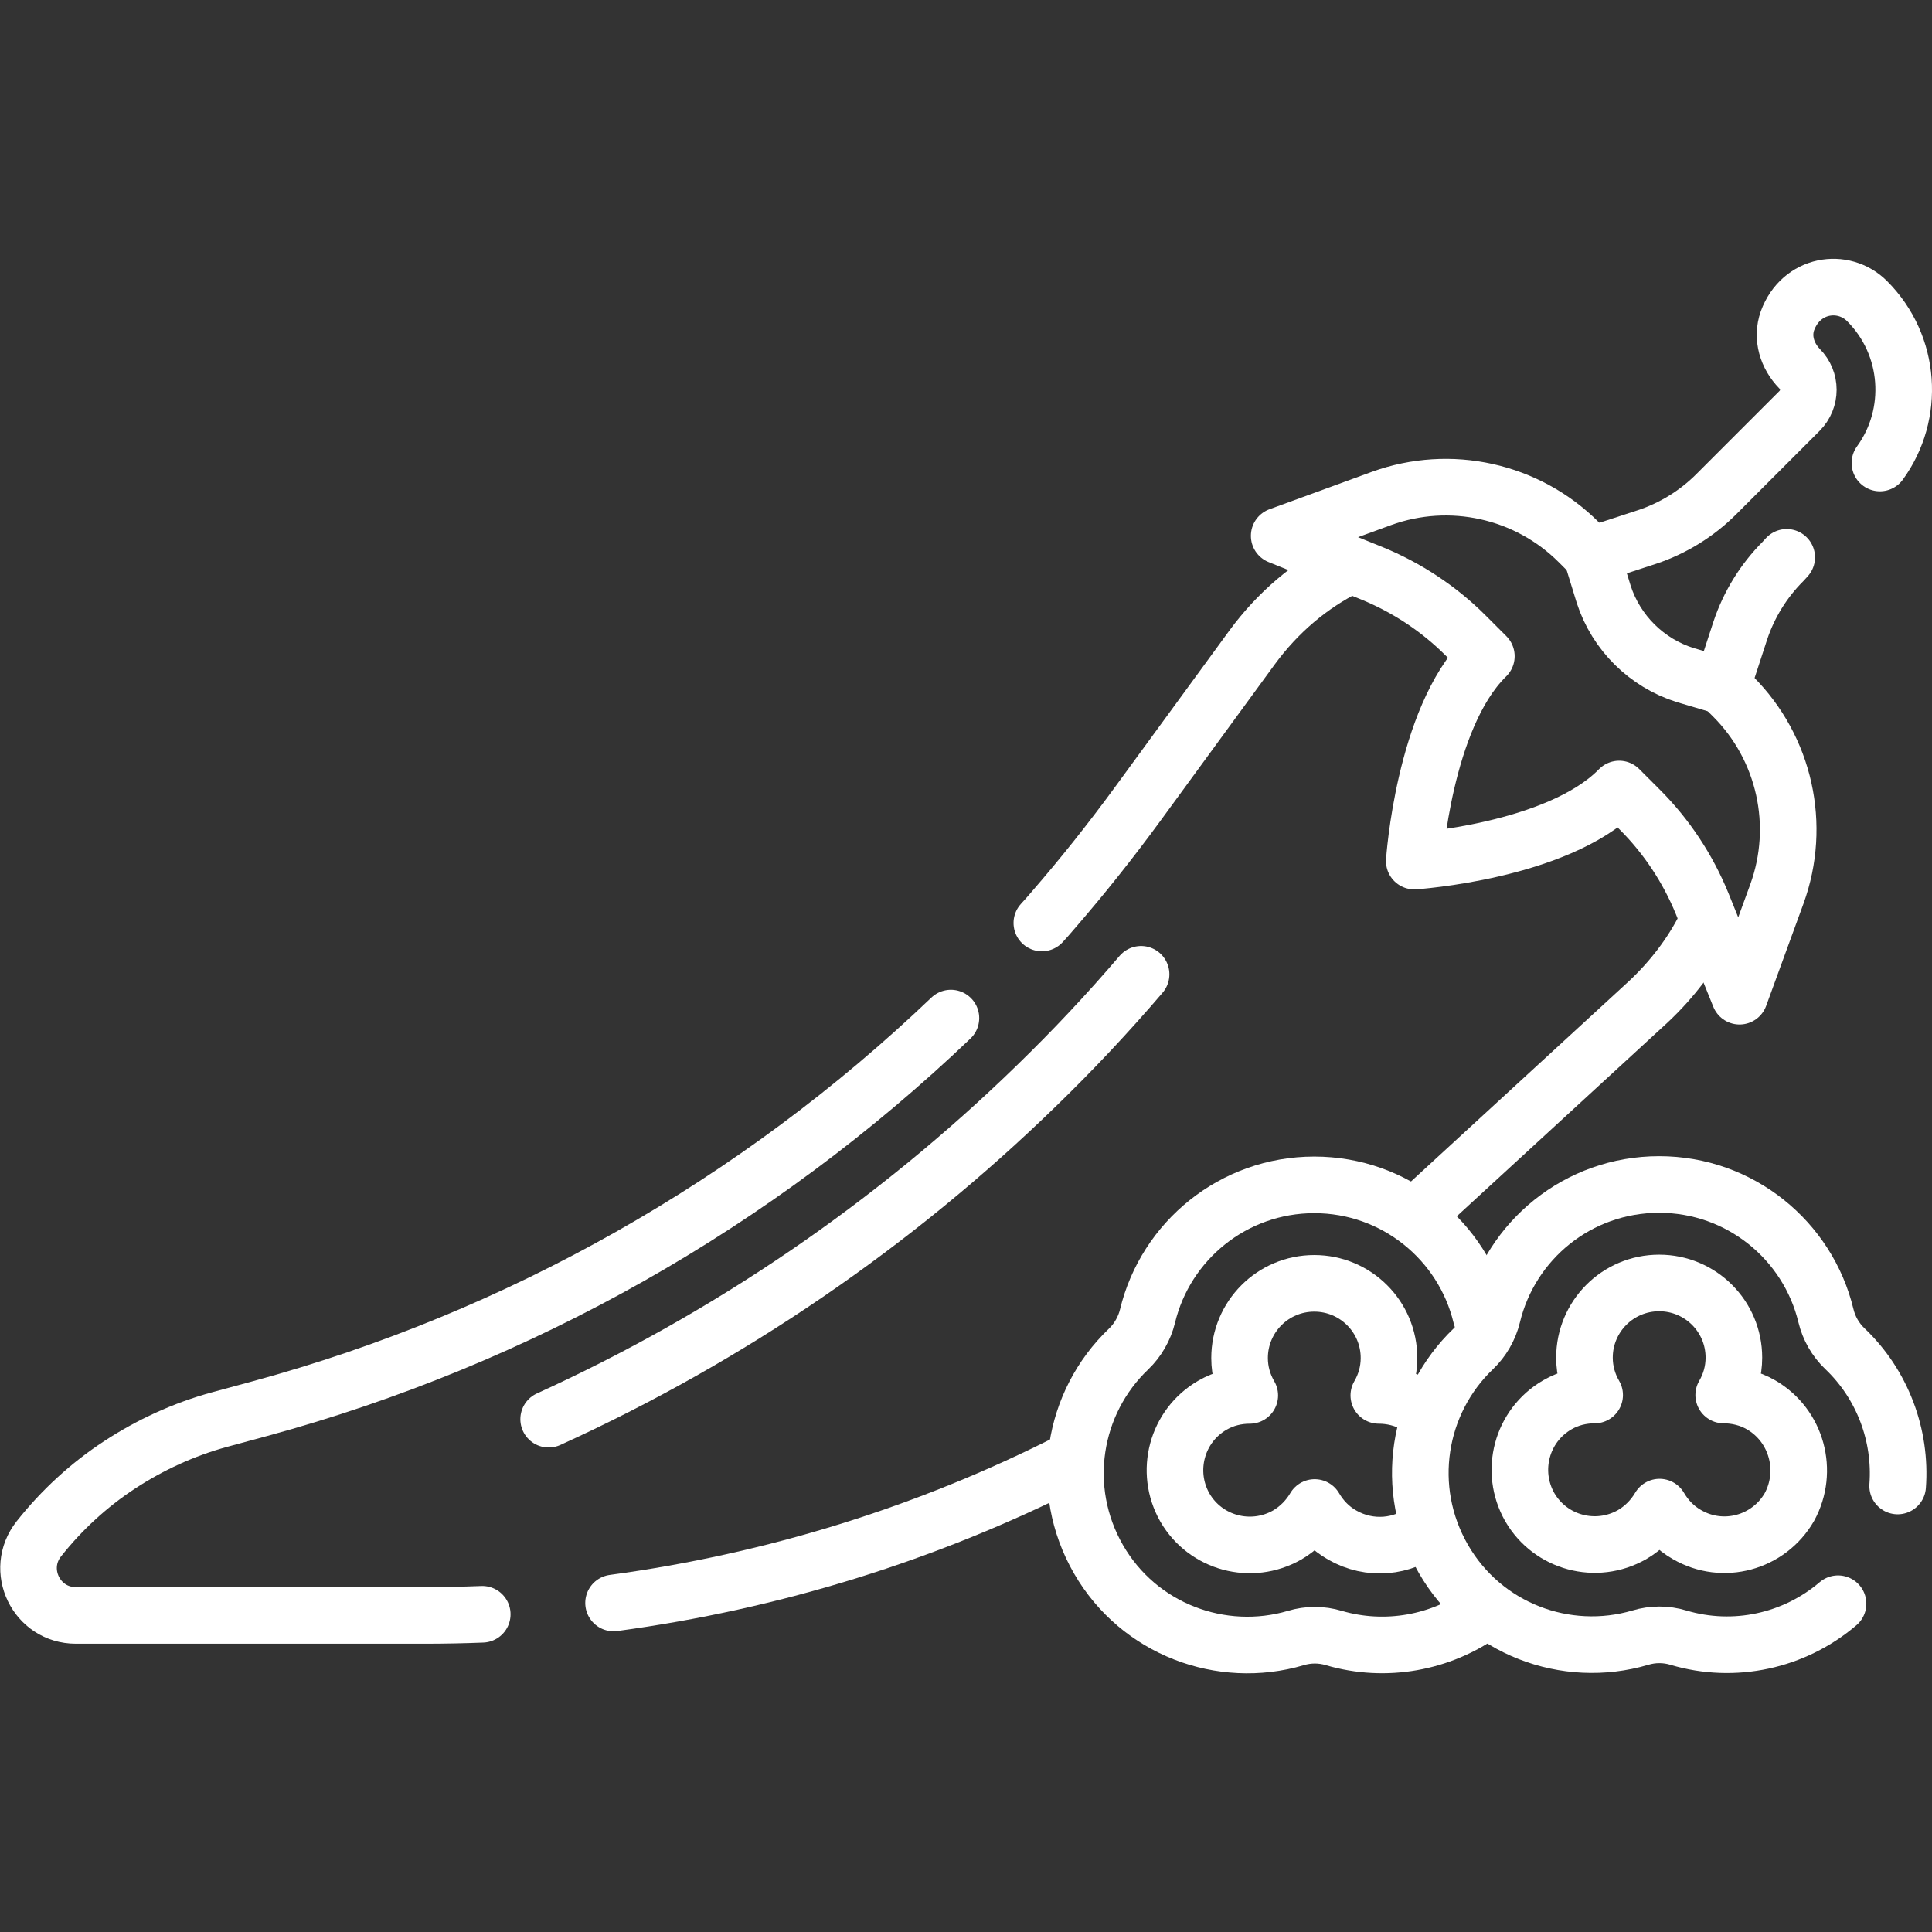
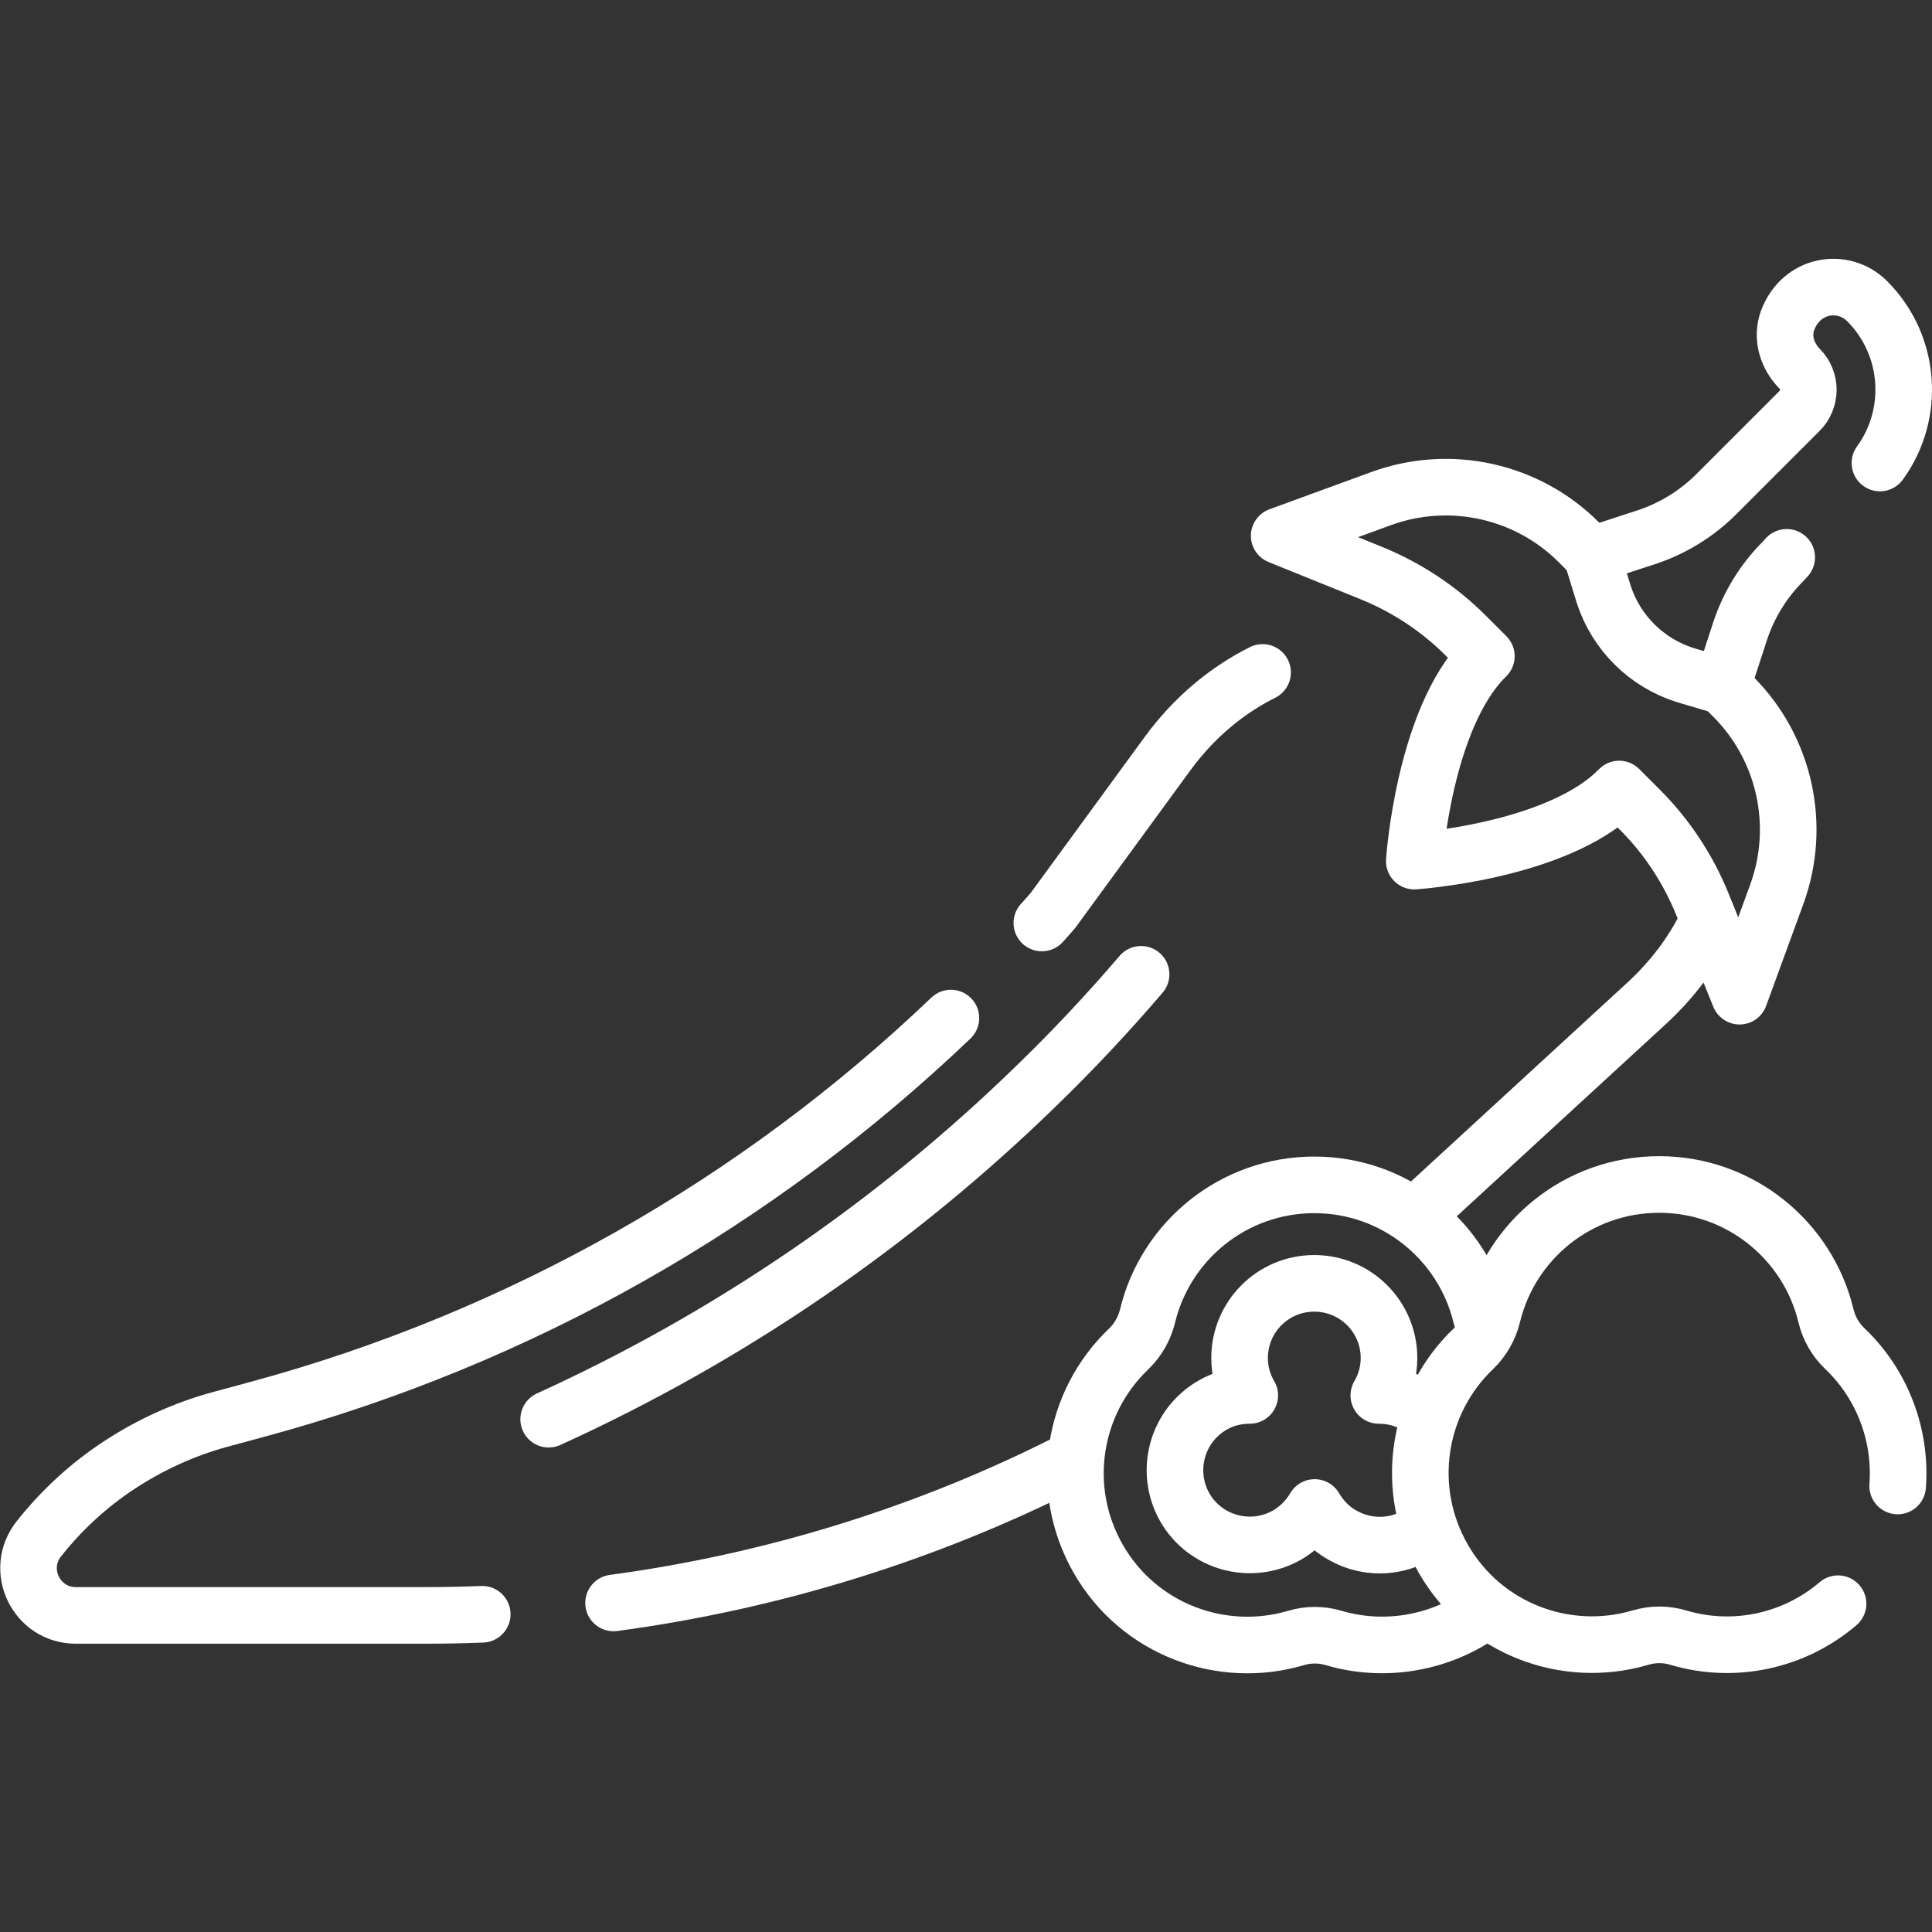
<svg xmlns="http://www.w3.org/2000/svg" version="1.1" id="Capa_1" x="0px" y="0px" viewBox="0 0 512 512" style="enable-background:new 0 0 512 512;" xml:space="preserve">
  <rect x="0" y="0" width="512" height="512" fill="#333333" stroke="none" />
  <style type="text/css">
	.st0{fill:none;stroke:#FFFFFF;stroke-width:15;stroke-linecap:round;stroke-linejoin:round;stroke-miterlimit:10;}
</style>
  <g>
-     <path class="st0" d="M276.1,244.6c1-1.1,2-2.2,3-3.4c7.8-9,15.2-18.3,22.3-28l30.4-41.6c6.9-9.4,15.5-16.6,25.1-21.4" />
+     <path class="st0" d="M276.1,244.6c1-1.1,2-2.2,3-3.4l30.4-41.6c6.9-9.4,15.5-16.6,25.1-21.4" />
    <path class="st0" d="M162.6,424.8c42.3-5.7,83.2-18.4,121-37.6" />
    <path class="st0" d="M127.8,427.8c-5.1,0.2-10.1,0.3-15.2,0.3l-92.5,0c-10.5,0-16.3-12.1-9.8-20.3c6.1-7.7,13.3-14.3,21.4-19.6   c8.1-5.3,17-9.4,26.5-12l10.7-2.9c68.7-18.7,131.6-54.3,183.1-103.5" />
    <path class="st0" d="M451.9,245.6c-3.7,7.3-8.8,14-15.1,19.9l-60.6,55.7" />
    <path class="st0" d="M145.4,376.1c47.7-21.7,91.5-51.6,129.2-88.3c9.7-9.4,19-19.3,27.8-29.6" />
    <path class="st0" d="M421.8,147.1l-3.4-3.4c-13.7-13.7-34.1-18.2-52.3-11.6L339,142l24.5,9.9c9.3,3.8,17.8,9.4,24.9,16.5l5.5,5.5   c-0.1,0.1-0.2,0.2-0.3,0.3c-16.3,16.3-18.8,54-18.8,54s37.7-2.5,54-18.8c0.1-0.1,0.2-0.2,0.3-0.3l5.5,5.5   c7.1,7.1,12.7,15.6,16.5,24.9l9.9,24.5l9.9-27.1c6.6-18.2,2.1-38.6-11.6-52.3l-2.7-2.7" />
    <path class="st0" d="M498.2,122.7c9.4-12.9,8.3-31.2-3.4-42.9c-6.3-6.3-17.5-4.6-21.1,5.2c-1.6,4.5-0.1,9.3,3.2,12.7   c3.1,3.1,3.1,8.1,0,11.2L454.8,131c-5.1,5.1-11.4,9-18.3,11.3l-14.7,4.8l3.2,10.4c3.3,10.2,11.4,18.2,21.6,21.4l9.8,2.9l4.8-14.7   c2.3-6.9,6.2-13.2,11.3-18.3l1-1.1" />
    <path class="st0" d="M393.5,351.7c-0.4-0.9-0.7-1.9-1-2.9c-4.8-20-22.8-34.8-44.2-34.8s-39.4,14.8-44.2,34.8   c-0.8,3.3-2.6,6.4-5,8.7c-14.9,14.2-18.7,37.1-8,55.7s32.6,26.7,52.3,20.9c3.3-1,6.8-1,10.1,0c13.7,4,28.4,1.3,39.7-6.9" />
    <path class="st0" d="M378.1,374.3c-0.9-0.7-1.8-1.4-2.8-1.9c-3.1-1.8-6.6-2.6-9.9-2.6c1.7-2.9,2.7-6.3,2.7-9.9   c0-11-8.9-19.8-19.8-19.8c-11,0-19.8,8.9-19.8,19.8c0,3.6,1,7,2.7,9.9c-3.4,0-6.8,0.8-9.9,2.6c-9.5,5.5-12.7,17.6-7.3,27.1   c5.5,9.5,17.6,12.7,27.1,7.3c3.1-1.8,5.6-4.4,7.3-7.3c1.7,2.9,4.1,5.5,7.3,7.3c7.3,4.2,16.1,3.3,22.2-1.6" />
    <path class="st0" d="M502.9,393.8c1-13.4-4-26.9-14-36.4c-2.5-2.4-4.2-5.4-5-8.7c-4.8-20-22.8-34.8-44.2-34.8   c-21.5,0-39.4,14.8-44.2,34.8c-0.8,3.3-2.6,6.4-5,8.7c-14.9,14.2-18.7,37.1-8,55.7s32.5,26.7,52.2,20.9c3.3-1,6.8-1,10.1,0   c14.8,4.4,30.7,0.9,42.3-9" />
-     <path class="st0" d="M466.7,372.3c-3.1-1.8-6.6-2.6-9.9-2.6c1.7-2.9,2.7-6.3,2.7-9.9c0-11-8.9-19.8-19.8-19.8   c-11,0-19.8,8.9-19.8,19.8c0,3.6,1,7,2.7,9.9c-3.4,0-6.8,0.8-9.9,2.6c-9.5,5.5-12.7,17.6-7.3,27.1c5.5,9.5,17.6,12.7,27.1,7.3   c3.1-1.8,5.6-4.4,7.3-7.3c1.7,2.9,4.1,5.5,7.3,7.3c9.5,5.5,21.6,2.2,27.1-7.3C479.4,389.9,476.2,377.8,466.7,372.3z" />
  </g>
</svg>